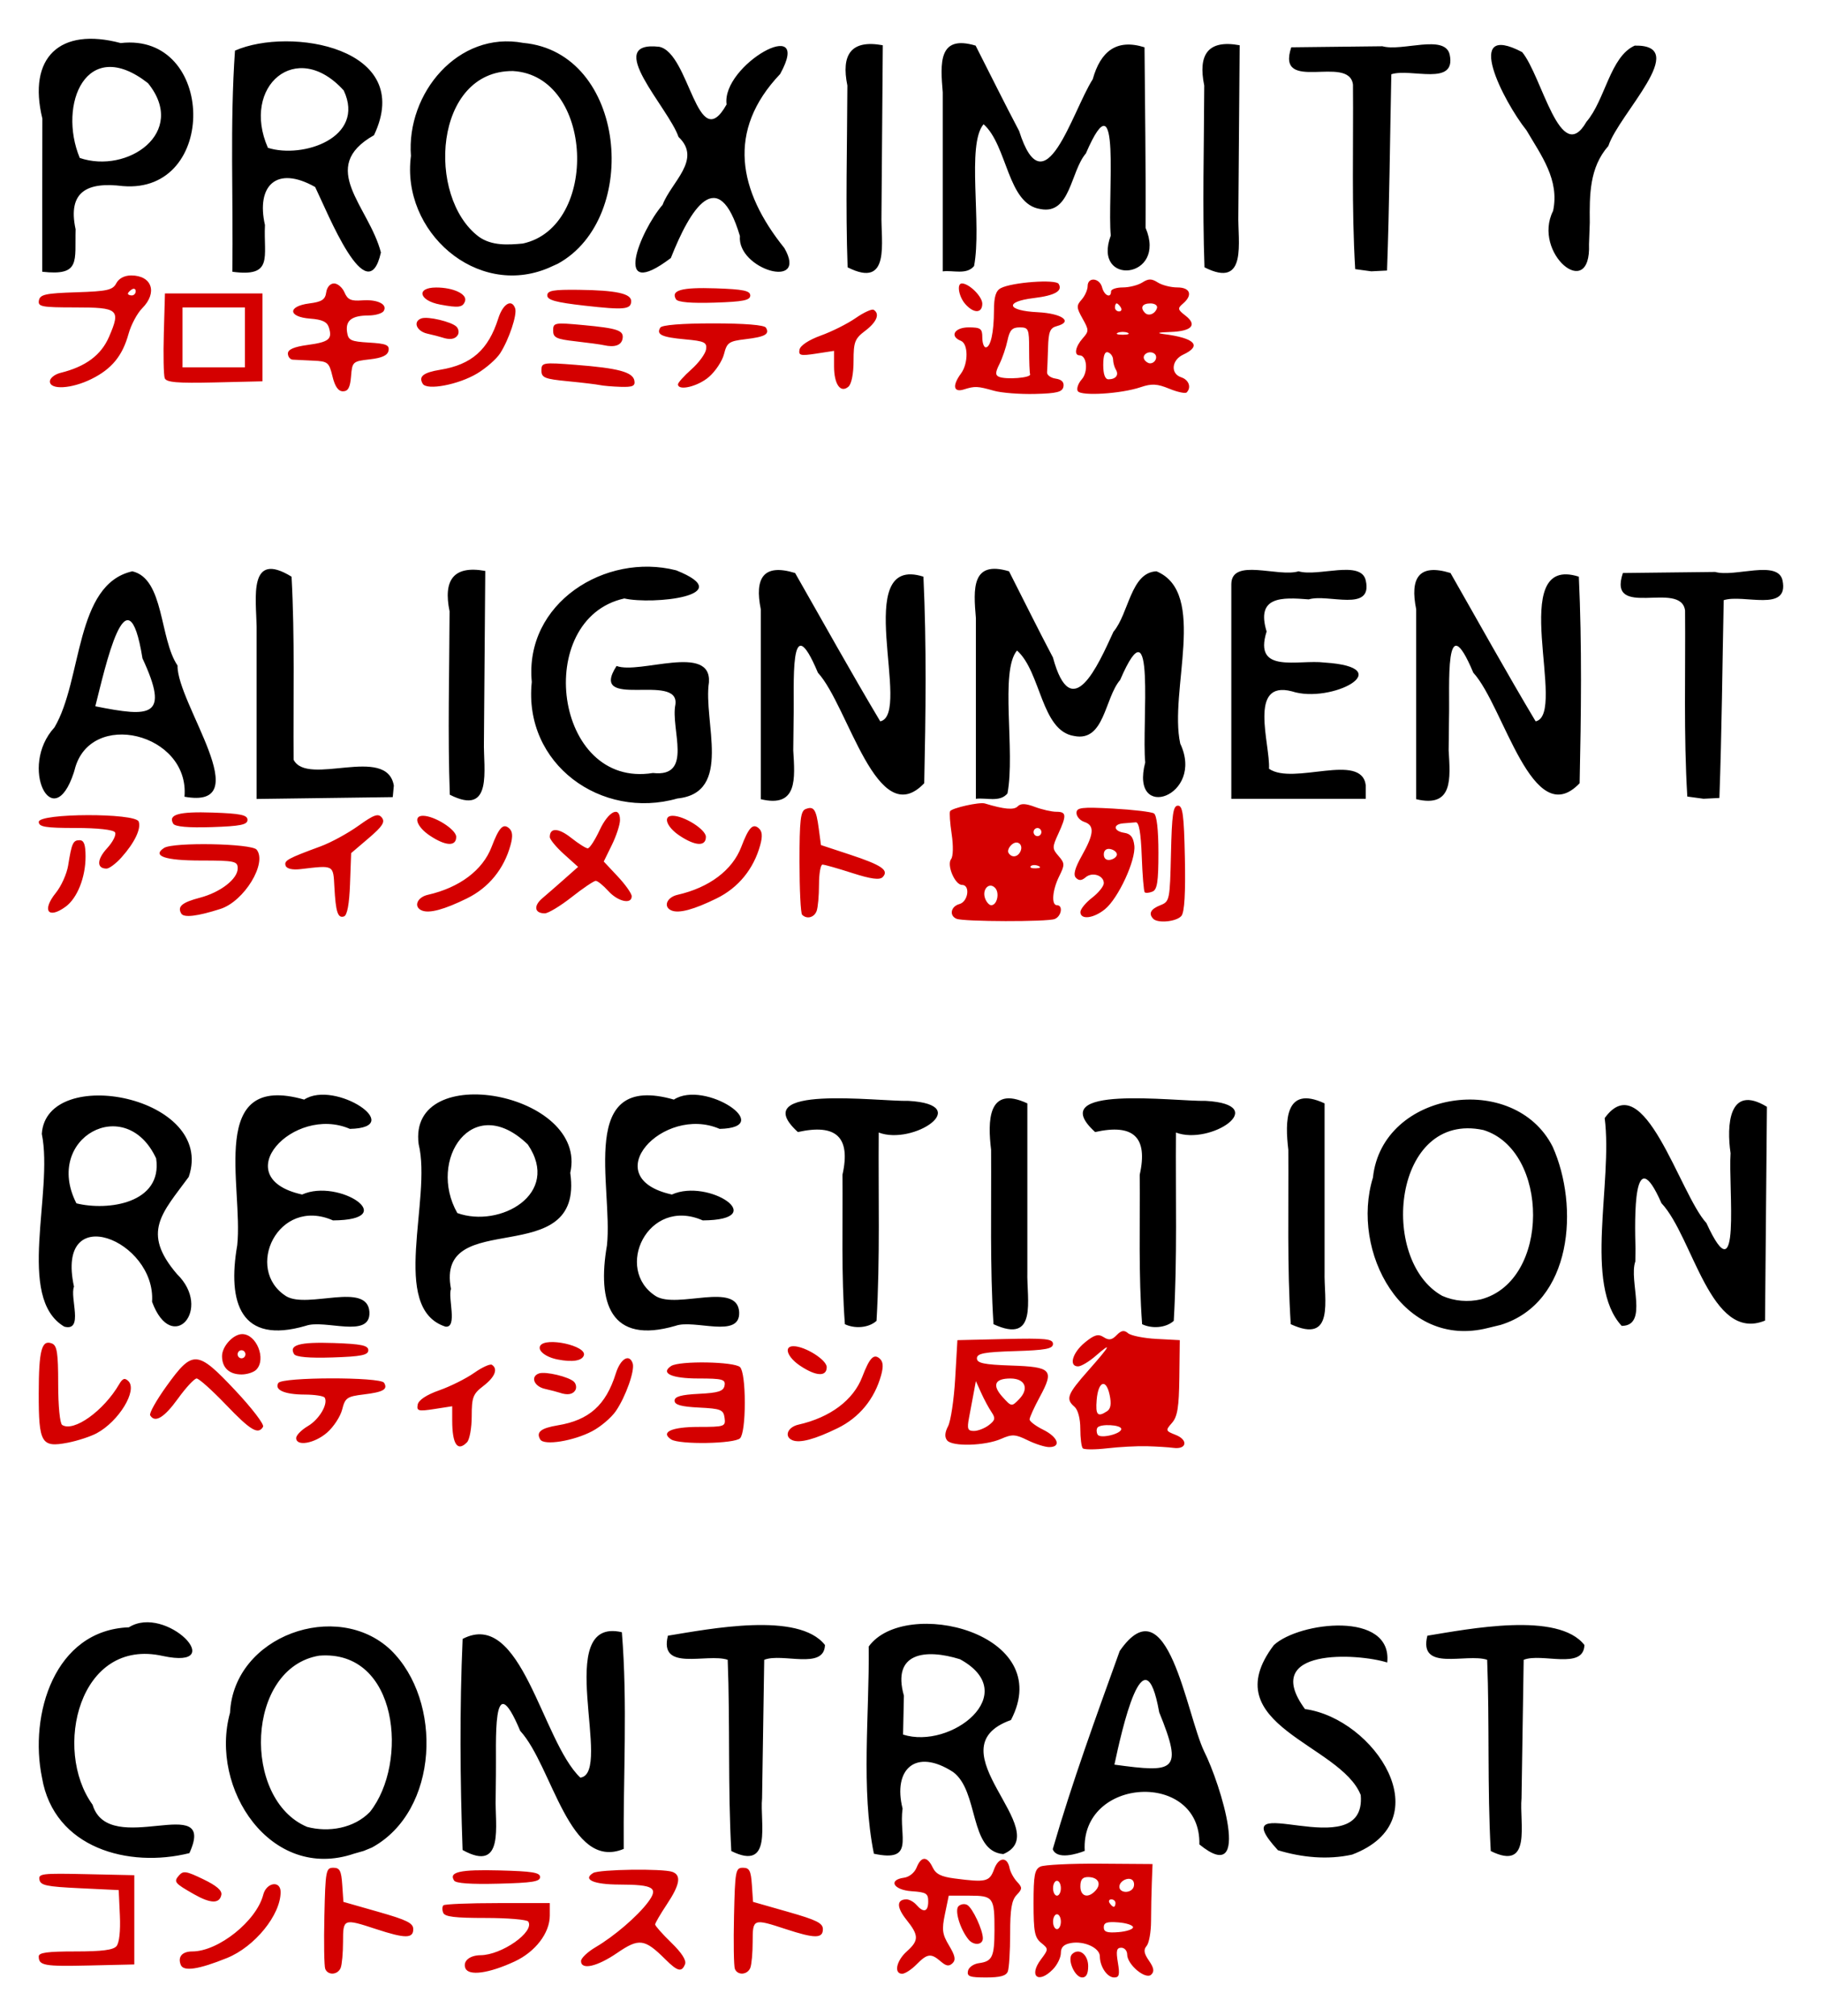
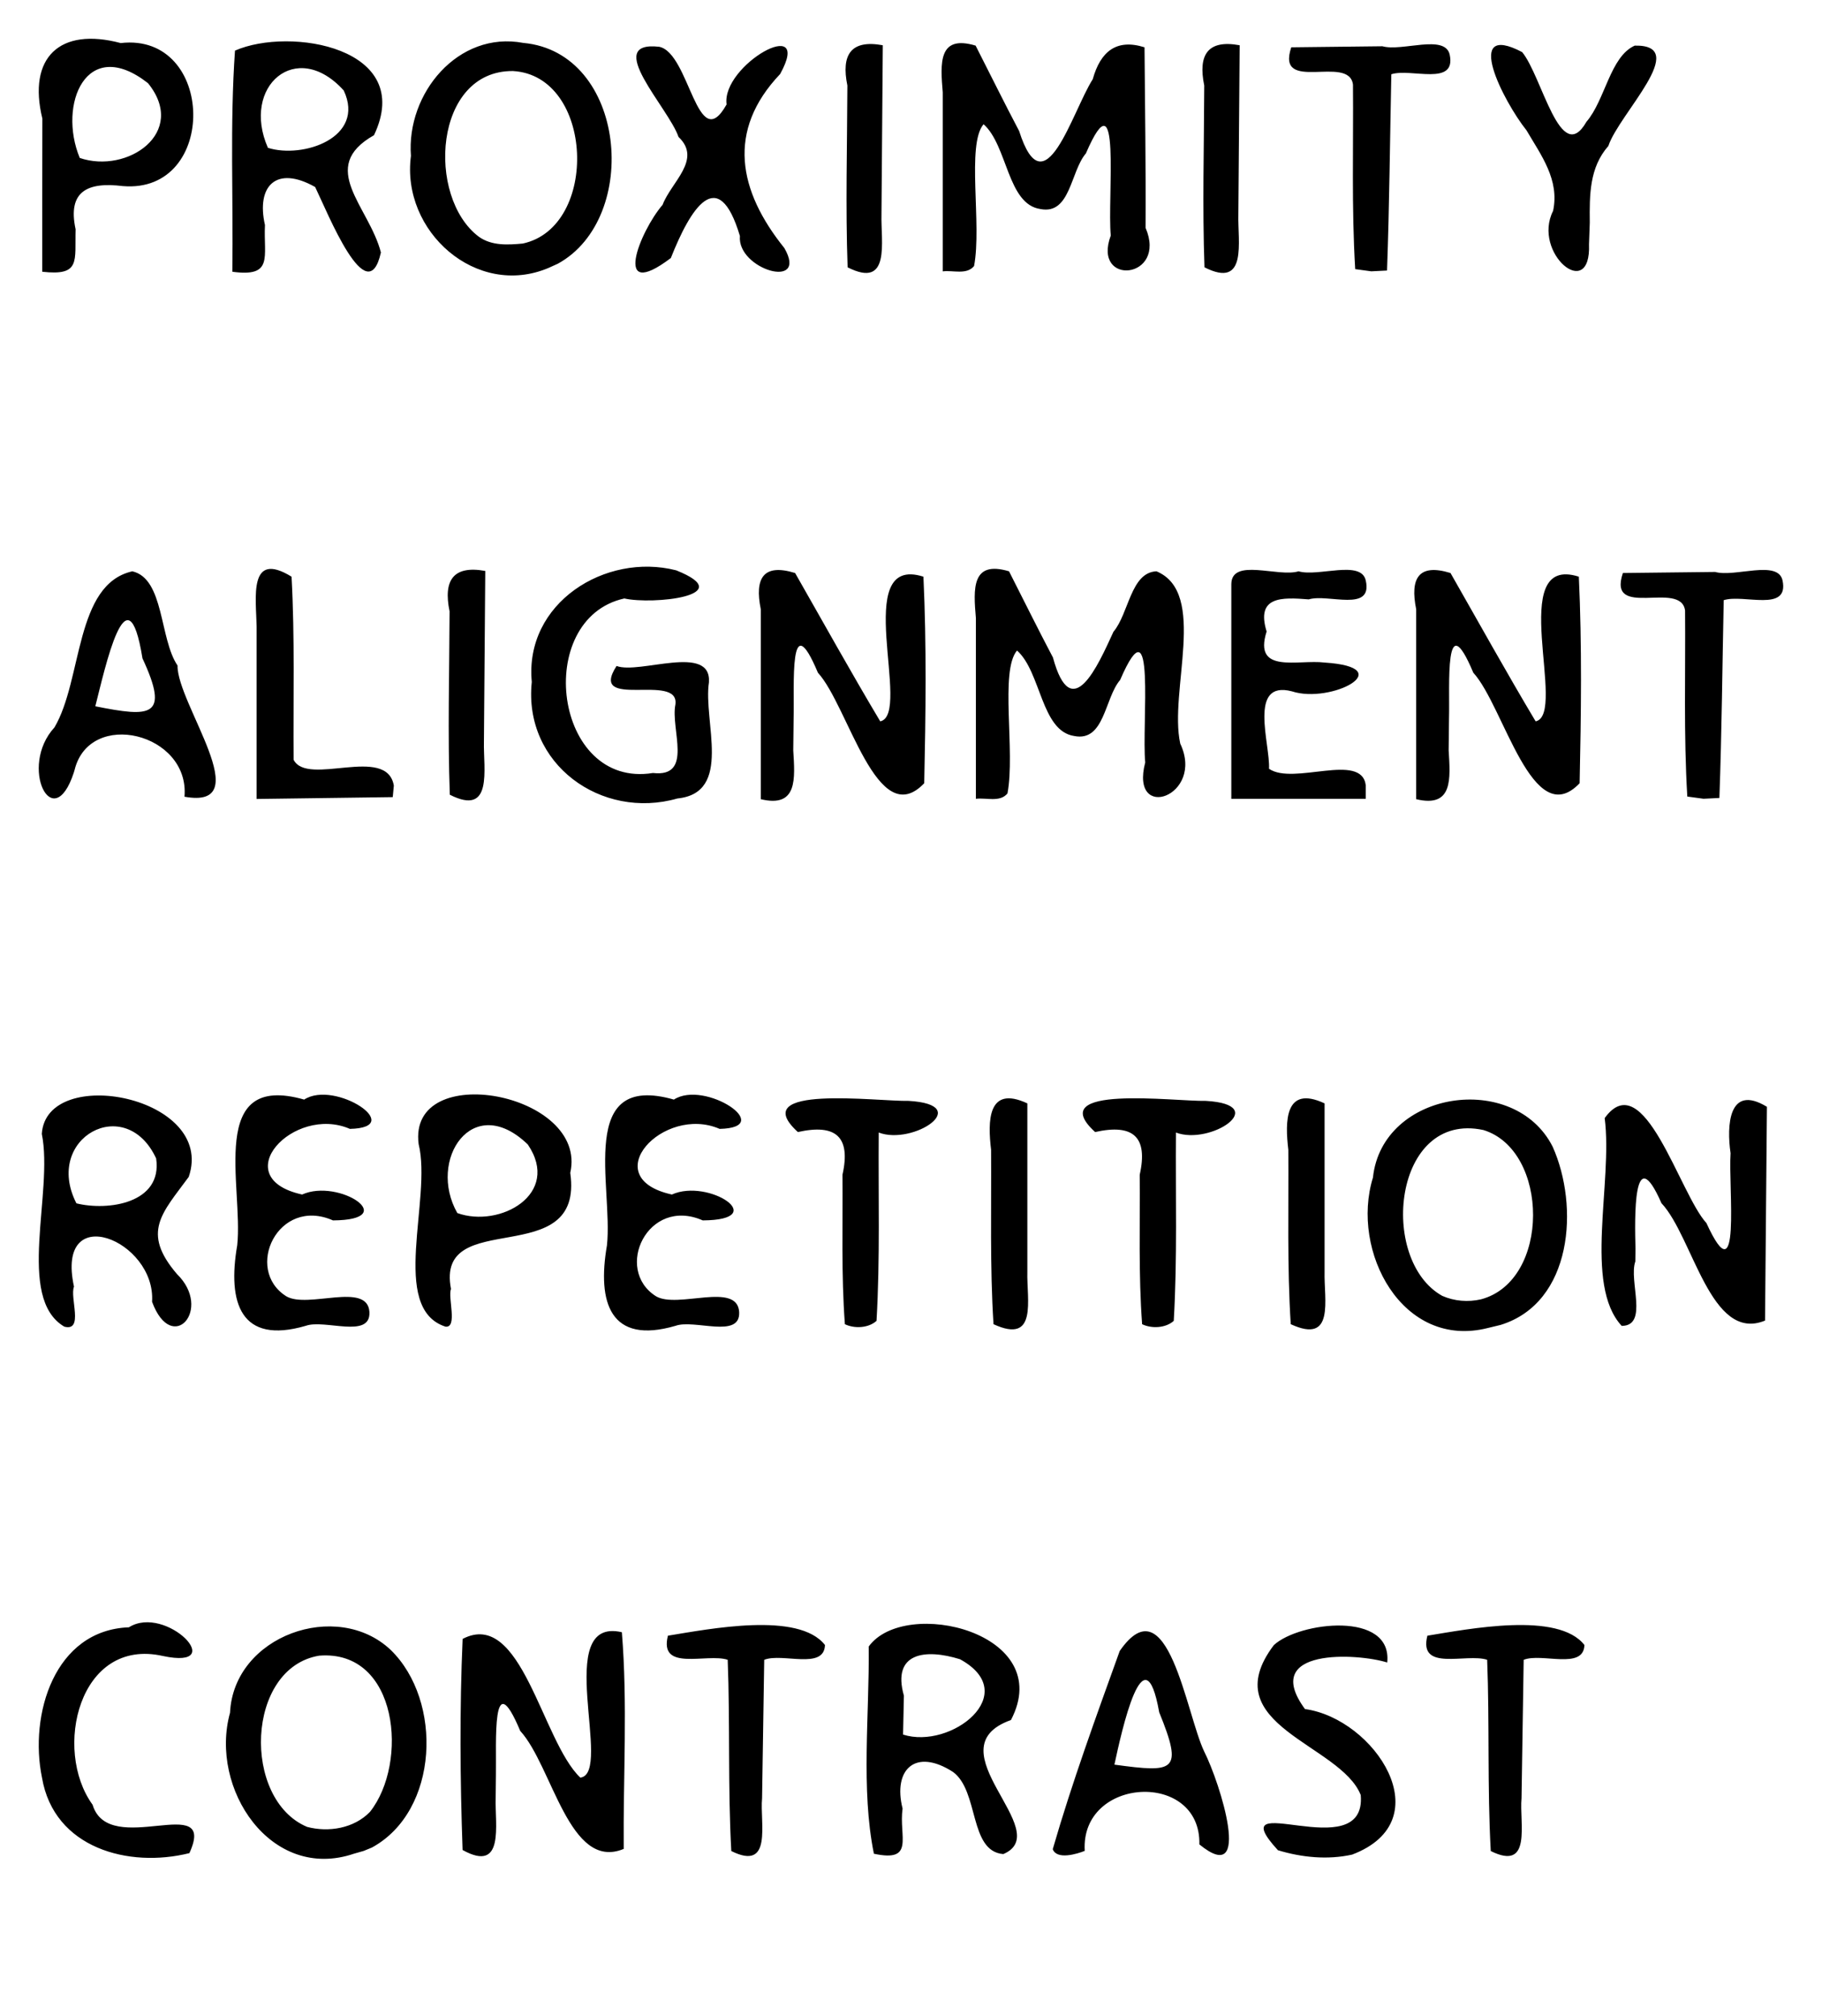
<svg xmlns="http://www.w3.org/2000/svg" viewBox="0 0 470.01 520.08">
-   <path d="M143.923 68.014c21.453-11.808 17.643-54.525-8.936-56.946-16.787-3.17-30.21 13.032-28.98 29.148-2.574 19.46 16.914 36.774 35.497 28.894l2.418-1.096zm-20.39-6.942c-13.608-10.193-11.653-42.919 8.787-42.747 20.905 1.18 22.312 40.245 2.544 44.495-3.8.358-8.018.62-11.33-1.749zM19.5 59.137c-2.136-9.892 3.192-12.245 12.17-11.136 24.7 2.083 23.963-39.712-.536-36.893-15.746-4.188-24.045 3.74-20.21 19.48-.051 13.17-.019 26.34-.028 39.509 9.962 1.112 8.374-2.684 8.604-10.96zm1.076-18.393c-5.729-13.823 1.734-31.72 17.603-19.288 10.326 12.758-5.313 23.477-17.603 19.288zM68.35 58.051c-2.29-10.086 2.918-15.48 12.949-9.81 3.25 6.667 13.475 32.452 16.964 16.885-3.088-11.94-16.467-21.948-1.786-30.249 10.739-22.598-21.69-28.048-35.858-21.82-1.326 18.96-.427 38.03-.683 57.04 10.688 1.444 8.018-3.763 8.413-12.046zm.763-19.919c-6.971-15.86 7.351-28.304 19.562-14.79 5.688 12.172-10.542 17.644-19.562 14.79zm103.94 28.427c5.035-12.724 12.204-24.457 17.818-5.683-.782 8.624 17.783 14.068 11.459 3.102-11.837-14.72-14.99-30.235-1.084-44.88 8.723-15.76-15.203-2.316-13.814 7.847-7.607 13.557-9.488-13.335-17.399-14.881-14.683-1.632 2.46 15.76 4.998 23.256 6.166 5.83-1.908 11.664-4.095 17.496-5.974 6.967-13.182 25.314 2.118 13.743zm54.45-25.937l.228-28.946c-8.222-1.514-10.776 2.423-9.138 10.39-.053 15.63-.496 31.268.06 46.889 11.205 5.673 8.54-6.64 8.735-13.638l.115-14.695zm23.772 28.004c2.053-10.762-2.009-31.31 2.448-36.582 6.202 5.475 6.125 20.659 14.664 21.878 7.751 1.543 7.736-9.687 11.734-14.35 9.233-21.382 5.48 11.403 6.417 21.182-4.906 13.223 14.676 11.31 8.976-1.99.1-15.521-.16-31.042-.269-46.561-7.283-2.291-11.364 1.112-13.356 8.232-5.372 8.475-12.429 33.991-18.99 13.354-3.846-7.285-7.485-14.68-11.224-22.02-9.677-2.901-9.106 4.55-8.481 12.057V70c2.606-.358 6.142.984 8.08-1.375zm68.287-28.004l.227-28.946c-8.221-1.514-10.776 2.423-9.138 10.39-.052 15.63-.496 31.268.06 46.889 11.205 5.673 8.54-6.64 8.736-13.638l.115-14.695zm38.242 29.162c.613-16.868.753-33.752 1.108-50.628 5.069-1.637 16.806 3.244 15.057-5.057-1.214-5.394-12.27-.732-17.36-2.164l-23.508.268c-4.064 12.044 14.89 1.73 15.917 9.613.135 15.867-.383 31.764.574 47.606l4.15.566 4.062-.204zm52.3-12.385c-.065-7.068-.133-14.137 4.795-19.748 2.722-8.29 21.484-26.182 6.799-25.883-6.36 2.847-7.607 14.033-12.454 19.651-6.716 11.746-11.429-11.736-16.588-17.982-15.438-8.073-4.861 12.691 1.12 20.177 3.822 6.515 8.567 12.78 6.864 20.79-5.485 10.837 9.85 23.73 9.266 8.59l.198-5.596zM174.75 205.965c14.375-1.463 6.598-19.882 8.132-29.974.655-10.091-17.94-1.975-23.833-4.205-7.496 11.616 16.388 1.509 15.176 9.968-1.289 6.31 4.746 18.835-5.788 17.635-25.586 4.169-31.01-39.785-7.382-45.02 7.209 1.66 29.852-.675 13.372-7.255-18.238-4.655-39.182 8.443-37.246 28.796-2.225 21.23 18.008 35.666 37.57 30.056zm-155.51-7.358c3.876-15.815 29.744-9.55 28.353 6.903 19.194 3.475-1.987-24.086-1.795-33.837-4.686-6.917-3.408-22.411-11.66-24.305-14.891 3.352-12.808 27.938-20.09 40.265-9.302 10.113-.415 28.088 4.984 11.673l.208-.699zm5.346-16.423c2.487-9.689 8.255-36.577 12.168-12.36 7.123 15.303 2.086 15.2-12.168 12.36zm77.01 20.456c-1.82-10.577-22.307.346-25.858-6.667-.115-15.739.335-31.501-.527-47.22-11.209-6.89-9.132 5.591-9.01 12.887v44.449l35.114-.474.281-2.974zm23.357-26.196l.228-29.17c-8.24-1.503-10.869 2.391-9.208 10.411-.053 15.77-.5 31.55.06 47.312 11.243 5.698 8.63-6.608 8.803-13.656l.117-14.898zm79.77 8.805c.234-8.261-1.258-29.639 6.269-11.724 7.885 8.592 15.236 41.282 27.425 28.507.382-17.752.62-35.54-.204-53.279-18.996-6.044-2.754 35.545-11.143 37.318-7.538-12.627-14.67-25.494-21.962-38.265-8.227-2.537-10.478 1.33-8.853 9.351v48.991c9.572 2.296 8.81-5.313 8.375-12.61l.094-8.288zm55.165 19.417c2.069-10.846-2.024-31.553 2.467-36.866 6.232 5.538 6.19 20.767 14.758 22.048 7.828 1.57 7.811-9.76 11.844-14.461 9.295-21.54 5.528 11.426 6.467 21.278-4.075 15.618 15.45 8.7 9.037-4.852-2.968-13.548 7.16-38.928-6.136-44.446-6.657.276-7.103 10.88-11.094 15.59-4.052 8.83-10.833 24.271-15.609 6.642-3.883-7.355-7.557-14.82-11.332-22.232-9.706-2.902-9.195 4.518-8.547 12.076v46.608c2.628-.36 6.19.992 8.144-1.386zm92.43-2.118c-1.093-8.622-18.67.107-24.957-4.245.336-6.32-5.498-22.942 5.9-19.976 10.106 3.32 28.002-6.162 8.454-7.42-6.836-.863-18.499 3.082-14.974-8.014-2.797-9.127 3.9-8.84 10.866-8.287 5.005-1.518 16.555 3.451 14.712-4.857-1.18-5.441-12.253-.888-17.34-2.382-5.278 1.606-17.265-3.566-17.342 3.293v55.391h34.681v-3.503zm21.476-17.3c.233-8.26-1.259-29.638 6.268-11.723 7.885 8.592 15.236 41.282 27.424 28.507.382-17.752.62-35.54-.204-53.28-18.996-6.043-2.754 35.546-11.143 37.319-7.538-12.627-14.67-25.494-21.962-38.265-8.227-2.537-10.478 1.33-8.853 9.351v48.991c9.572 2.296 8.81-5.313 8.375-12.61l.094-8.288zm69.746 20.584c.618-17 .759-34.014 1.117-51.021 5.11-1.645 16.92 3.26 15.173-5.09-1.188-5.437-12.285-.75-17.387-2.189l-23.797.272c-4.09 12.129 14.978 1.757 16.04 9.674.135 15.995-.387 32.02.578 47.989l4.182.57 4.093-.205zM387.11 341.755c18.606-5.753 20.281-30.655 13.423-45.962-9.889-19.568-43.971-14.541-46.362 7.951-5.855 18.981 7.576 44.427 29.675 38.801l3.264-.79zm-15.072-7.496c-16.498-9.216-12.654-47.756 10.624-42.775 17.022 5.217 17.363 38.884-.617 43.672-3.318.765-6.881.484-10.007-.896zm-352.95-2.373c-4.893-22.53 21.176-11.955 20.139 3.903 5.133 13.906 15.746 1.932 6.414-7.165-9.252-10.8-3.799-15.702 3.046-25.05 7.087-20.769-36.747-29.148-37.902-11.096 3.073 15.145-6.745 42.29 5.796 49.722 5.105 1.36 1.367-7.518 2.507-10.314zm.623-21.489c-8.607-16.86 12.722-28.53 20.57-11.579 1.7 11.57-12.427 13.597-20.57 11.58zm75.587 28.025c-.493-7.91-15.896-.76-21.452-4.054-10.965-6.914-2.14-25.78 12.052-19.574 17.821-.095 1.516-10.947-7.959-6.671-19.747-4.353-2.218-23.231 12.324-16.932 14.816-.322-3.853-12.736-11.798-7.558-25.154-7.169-15.654 22.406-17.27 37.584-2.564 14.821.854 25.69 17.681 20.77 4.878-1.768 16.759 3.43 16.422-3.525v-.039zm21.04-5.951c-4.147-21.531 34.436-4.206 30.768-29.933 4.707-20.687-41.954-29.325-39.112-7.427 3.5 14.177-7.631 42.355 6.915 47.09 3.213.392.56-7.573 1.43-9.73zm1.637-19.568c-7.79-13.687 3.92-31.465 18.176-17.694 8.701 12.826-7.258 21.639-18.176 17.694zm72.703 25.519c-.494-7.91-15.895-.76-21.452-4.055-10.965-6.913-2.141-25.78 12.052-19.574 17.82-.095 1.515-10.947-7.96-6.67-19.747-4.353-2.218-23.232 12.324-16.933 14.816-.321-3.853-12.736-11.798-7.557-25.154-7.169-15.654 22.406-17.27 37.584-2.564 14.82.854 25.69 17.681 20.77 4.878-1.769 16.76 3.43 16.422-3.525v-.039zm35.433 2.284c.942-16.167.438-32.382.567-48.572 8.879 3.386 24.741-7.186 7.72-8.167-8.086.19-42.196-4.382-28.574 8.038 9.844-2.194 13.689 1.254 11.503 11.02.107 12.847-.336 25.73.623 38.546 2.443 1.183 6.092 1.02 8.16-.864zm38.906-27.3v-28.794c-10.316-4.808-10.22 4.695-9.351 11.98.102 14.991-.33 30.013.623 44.978 11.473 5.283 8.53-6.34 8.728-13.527v-14.637zm37.77 27.3c.943-16.167.439-32.382.568-48.572 8.879 3.386 24.741-7.186 7.72-8.167-8.086.19-42.196-4.382-28.574 8.038 9.844-2.194 13.69 1.254 11.504 11.02.107 12.847-.336 25.73.623 38.546 2.443 1.183 6.092 1.02 8.16-.864zm38.907-27.3v-28.794c-10.316-4.808-10.22 4.695-9.351 11.98.102 14.991-.33 30.013.623 44.978 11.473 5.283 8.53-6.34 8.728-13.527v-14.637zm80.203 8.72c-.204-7.744-.66-28.519 6.694-11.78 8.193 8.727 12.645 36.08 26.726 30.292l.486-55.145c-9.956-6.056-10.403 5.022-9.38 11.965-.61 8.877 2.807 37.721-6.232 18.02-6.903-7.484-16.154-41.014-26.24-27.07 2.137 16.667-5.494 42.89 4.387 53.6 7.023-.032 1.753-11.632 3.516-16.614l.042-3.267zM48.86 478.005c7.402-16.22-20.748 1.565-24.977-12.485-10.291-14.134-3.532-43.293 18.197-38.353 17.242 3.644.745-13.449-8.826-7.411-19.247.724-25.764 22.568-22.42 38.784 3.09 18.233 22.4 23.372 38.026 19.465zm47.081-1.44c17.324-9.435 18.334-37.881 4.833-50.983-13.846-13.096-40.487-3.69-41.436 16.219-5.408 19.544 10.566 43.663 32.02 36.336l2.444-.695 2.14-.877zm-16.714-5.323c-16.845-7.076-15.838-41.037 3.12-44.172 20.463-1.615 23.079 27.732 13.088 40.3-4.116 4.26-10.678 5.337-16.208 3.872zm269.57 7.145c23.241-8.801 5.784-35.078-12.163-37.543-11.657-15.868 13.599-14.42 21.217-12.007 1.407-13.375-22.7-10.534-29.245-4.488-15.672 20.708 17.242 25.489 22.414 38.68 1.604 18.964-36.842-2.672-21.361 14.229 6.129 1.867 12.846 2.53 19.138 1.129zm-220.87-20.44c.171-8.266-1.175-29.22 6.269-11.473 8.325 9.079 12.64 36.278 26.7 30.445-.157-18.624 1.032-37.342-.478-55.894-18.113-4.193-2.066 36.494-10.722 37.506-9.953-9.508-15.134-43.714-30.352-35.785-.795 18.13-.652 36.325-.01 54.458 10.926 6.037 8.313-6.56 8.533-13.373l.06-5.886zm68.827-4.87l.386-24.935c4.646-1.874 15.476 2.7 15.672-3.817-6.776-8.7-29.771-4.143-40.512-2.405-2.385 9.39 10.043 4.45 15.419 6.214.633 16.098.02 33.01.93 49.335 10.756 5.337 7.334-7.275 7.938-13.636l.166-10.757zm36.079 13.44c-2.54-10.139 3.34-15.688 13.009-9.45 6.758 4.954 4.09 20.459 12.974 21.185 13.776-5.846-18.665-27.2 1.975-34.58 11.779-22.527-27.376-31.86-36.69-18.962.193 17.614-2.05 36.815 1.333 53.452 10.698 2.3 6.377-4.425 7.399-11.646zm.341-29.123c-3.141-11.103 5.482-12.2 14.472-9.4 16.233 8.87-2.335 23.39-14.689 19.432l.217-10.031zm46.651 40.032c-1.149-19.158 30.006-20.815 29.57-1.668 13.904 11.339 5.378-15.783 1.243-23.963-4.638-9.672-9.399-43.786-21.79-25.934-6.09 16.92-12.28 33.842-17.277 51.127 1.04 2.816 6.235 1.25 8.254.439zm7.653-22.245c1.83-8.507 7.676-35.255 11.556-13.504 6.277 15.405 3.976 15.613-11.556 13.504zm105.19-2.105l.386-24.934c4.647-1.874 15.476 2.7 15.672-3.816-6.776-8.7-29.771-4.144-40.512-2.406-2.384 9.39 10.043 4.45 15.419 6.214.633 16.099.02 33.01.93 49.335 10.756 5.337 7.334-7.275 7.938-13.636l.167-10.757z" />
-   <path fill="#d40000" d="M274.33 99.725c.213-1.142-.462-1.837-2.002-2.06-1.278-.186-2.278-.918-2.223-1.626.056-.708.169-3.552.252-6.32.125-4.18.51-5.127 2.27-5.599 4.295-1.15 1.354-3.274-4.967-3.586-7.967-.393-8.609-2.721-1.003-3.644 5.48-.664 7.538-1.837 6.434-3.666-.751-1.244-12.033-.413-14.911 1.098-1.298.68-1.765 2.205-1.775 5.782-.016 5.69-.865 9.495-2.117 9.495-.489 0-.889-1.159-.889-2.576 0-2.257-.436-2.576-3.522-2.576-3.654 0-4.988 2.295-2.013 3.464 1.94.762 1.958 5.839.032 8.446-2.28 3.086-1.952 4.946.723 4.107 2.877-.902 3.517-.875 7.8.335 1.937.547 6.687.917 10.555.822 5.693-.14 7.096-.501 7.355-1.896zm-16.639-2.536c-.971-.42-.942-1.141.13-3.291.756-1.514 1.69-4.26 2.078-6.102.56-2.657 1.208-3.349 3.14-3.349 2.282 0 2.437.36 2.437 5.667 0 3.117.113 6.015.251 6.44.295.907-6.222 1.422-8.036.636zm36.542 2.688c2.86-.966 4.267-.892 7.4.392 2.129.872 4.147 1.3 4.487.953 1.26-1.29.554-3.261-1.396-3.895-2.83-.92-2.528-4.44.503-5.855 4.914-2.292 3.036-4.27-5.032-5.3-2.004-.256-1.431-.438 1.702-.54 5.542-.181 7.038-1.802 3.9-4.225-2.007-1.55-2.073-1.864-.648-3.076 2.6-2.209 1.917-4.188-1.445-4.188-1.668 0-3.932-.575-5.032-1.278-1.59-1.017-2.407-1.017-3.998 0-1.1.703-3.364 1.278-5.032 1.278s-3.033.464-3.033 1.03c0 1.865-1.766 1.075-2.304-1.03-.635-2.488-3.734-2.769-3.734-.338 0 .947-.694 2.507-1.541 3.466-1.388 1.57-1.365 2.058.225 4.896 1.674 2.986 1.676 3.257.032 5.116-1.885 2.133-2.294 4.377-.796 4.377 1.895 0 2.281 4.247.563 6.191-.935 1.057-1.398 2.42-1.03 3.03.812 1.345 11.152.705 16.21-1.004zm-9.637-5.727c0-2.497.408-3.552 1.258-3.26.692.238 1.27 1.088 1.285 1.89.015.8.342 1.97.728 2.6.826 1.35-.045 2.462-1.929 2.462-.868 0-1.341-1.302-1.341-3.692zm10.61-1.388c-.744-1.233 1.15-2.455 2.49-1.607 1.125.712.387 2.566-1.023 2.566-.488 0-1.148-.432-1.467-.96zm-6.836-6.936c.692-.286 1.824-.286 2.516 0s.126.52-1.258.52-1.95-.234-1.258-.52zm6.982-5.135c-1.312-1.344-.686-2.426 1.405-2.426 1.171 0 1.92.54 1.698 1.224-.49 1.505-2.17 2.156-3.103 1.202zm-7.736-1.396c0-.566.2-1.03.443-1.03.244 0 .724.464 1.066 1.03.342.567.143 1.03-.444 1.03s-1.065-.463-1.065-1.03zM90.556 97.07c.303-3.754.44-3.878 4.832-4.379 3.193-.364 4.614-1.028 4.843-2.262.266-1.435-.63-1.803-5.023-2.06-4.765-.28-5.383-.582-5.686-2.774-.407-2.95 1.24-4.2 5.564-4.222 1.766-.008 3.522-.531 3.903-1.162 1.042-1.726-1.646-3.036-5.605-2.732-2.828.218-3.718-.186-4.516-2.047-.546-1.275-1.76-2.318-2.697-2.318-1.001 0-1.837.956-2.026 2.318-.257 1.855-1.126 2.422-4.347 2.834-5.666.725-5.524 3.495.201 3.92 3.133.233 4.387.831 4.846 2.31.928 2.994.015 3.736-5.528 4.488-3.464.471-5.054 1.162-5.054 2.197 0 .83.566 1.548 1.258 1.594.692.046 3.07.162 5.283.257 3.768.163 4.085.421 4.958 4.038.638 2.644 1.493 3.864 2.707 3.864 1.324 0 1.854-.98 2.087-3.864zm129.63-3.959c0-4.927.319-5.752 3.019-7.795 2.973-2.251 3.824-4.358 2.18-5.398-.46-.292-2.552.662-4.646 2.12s-6.133 3.485-8.974 4.507c-3.084 1.11-5.307 2.568-5.516 3.62-.305 1.535.242 1.67 4.277 1.05l4.628-.71v3.978c0 4.64 1.659 7.004 3.7 5.27.8-.68 1.332-3.327 1.332-6.642zm-196.57 4.642c5.211-2.583 7.972-5.95 9.545-11.64.645-2.333 2.23-5.302 3.522-6.6 4.018-4.036 2.529-8.46-2.848-8.46-1.735 0-3.18.762-3.84 2.023-.913 1.748-2.316 2.062-10.338 2.318-7.905.252-9.333.564-9.62 2.1-.301 1.615.667 1.803 9.33 1.803 11.226 0 11.818.512 8.76 7.587-2.038 4.72-6.05 7.702-12.493 9.287-1.522.375-2.767 1.368-2.767 2.207 0 2.257 5.59 1.932 10.749-.624zm9.379-22.002c0-.25.453-.74 1.006-1.091.554-.35 1.006-.146 1.006.454s-.452 1.092-1.006 1.092c-.553 0-1.006-.205-1.006-.455zm90.099 20.585c2.318-1.391 4.99-3.74 5.937-5.22 2.276-3.556 4.412-9.946 3.865-11.561-.868-2.56-3.158-1.206-4.356 2.576-2.566 8.1-6.882 11.922-14.951 13.243-4.4.72-5.676 1.738-4.539 3.622 1.073 1.778 9.218.235 14.043-2.66zm40.553 1.84c-.416-2.208-4.175-3.216-15.17-4.068-8.441-.653-8.806-.593-8.806 1.445 0 1.873.809 2.205 6.793 2.786 3.736.362 7.472.81 8.303.993.83.183 3.24.387 5.357.453 3.094.096 3.784-.219 3.522-1.61zm19.215-.933c1.699-1.464 3.46-4.13 3.912-5.925.744-2.953 1.267-3.316 5.5-3.82 5.1-.61 6.323-1.296 5.306-2.98-.414-.687-5.531-1.1-13.628-1.1-8.096 0-13.213.413-13.628 1.1-1.078 1.785.366 2.464 6.41 3.016 5.002.457 5.67.776 5.408 2.582-.165 1.133-1.864 3.452-3.774 5.152s-3.474 3.439-3.474 3.864c0 1.784 5.109.573 7.967-1.889zM67.712 87.024V75.69h-25.16l-.29 10.23c-.16 5.627-.056 10.857.231 11.624.408 1.088 3.224 1.33 12.87 1.104l12.348-.29zm-20.631 0v-7.728h16.102v15.456H47.08zm113.51.375c.407-2.167-1.178-2.714-10.318-3.562-7.215-.67-7.584-.6-7.584 1.425 0 1.83.815 2.221 5.787 2.782 3.183.359 6.466.807 7.296.996 2.768.628 4.503.038 4.819-1.64zm-42.503-.98c.372-.616.227-1.58-.321-2.14-1.247-1.277-7.357-2.73-9.043-2.152-2.277.782-1.311 3.3 1.51 3.937 1.522.344 3.22.78 3.774.969 2.023.69 3.419.48 4.08-.614zm44.73-8.759c0-1.941-3.924-2.784-13.515-2.901-6.592-.08-8.122.192-8.122 1.446 0 1.19 2.204 1.795 9.56 2.63 10.331 1.171 12.077 1.001 12.077-1.175zm90.575.664c0-1.837-3.403-5.21-5.256-5.21-1.392 0-.83 3.39.883 5.328 2.178 2.465 4.373 2.405 4.373-.118zm-133.45-.59c.688-1.835-2.924-3.573-7.427-3.573-5.244 0-4.47 3.366 1.012 4.398 4.738.891 5.824.752 6.415-.825zm73.593-1.512c0-1.236-1.798-1.606-8.966-1.846-8.764-.293-11.595.491-10.187 2.824.457.757 3.892 1.055 9.926.862 7.403-.236 9.227-.6 9.227-1.84zM272.08 237.055c1.739-.695 2.21-3.556.586-3.556-1.511 0-1.212-3.883.576-7.484 1.46-2.94 1.446-3.345-.176-5.212-1.655-1.904-1.66-2.241-.073-5.705 2.206-4.82 2.128-5.706-.508-5.706-1.206 0-3.696-.566-5.534-1.258-2.389-.9-3.651-.936-4.426-.129-.949.988-3.486.762-8.478-.756-1.371-.417-8.484 1.171-8.958 2-.21.367-.027 3.026.407 5.908.451 3.002.391 5.75-.14 6.433-1.193 1.532.975 6.668 2.815 6.668 2.176 0 1.595 4.322-.665 4.937-2.237.61-2.708 2.981-.755 3.802 1.816.763 23.44.813 25.329.058zm-17.958-5.304c-.857-2.325 1.035-4.328 2.575-2.725 1.232 1.283.518 4.473-1 4.473-.513 0-1.22-.787-1.575-1.748zm11.771-8.318c.334-.349 1.202-.386 1.929-.083.803.334.564.583-.608.633-1.061.045-1.655-.202-1.321-.55zm-5.737-3.44c-.304-.512.082-1.478.857-2.148 1.569-1.356 3.175.202 2.091 2.028-.77 1.298-2.214 1.356-2.948.12zm6.47-5.36c0-.577.454-1.048 1.007-1.048.554 0 1.007.471 1.007 1.048 0 .576-.453 1.048-1.007 1.048-.553 0-1.006-.472-1.006-1.048zm38.15 21.602c.78-.977 1.068-5.892.879-14.936-.234-11.152-.543-13.48-1.792-13.48-1.24 0-1.56 2.204-1.794 12.355-.277 12.05-.345 12.378-2.767 13.337-2.475.98-3.087 2.154-1.813 3.48 1.198 1.248 6.096.739 7.288-.757zm-247.9-1.787c6.102-1.96 12.109-11.795 9.332-15.28-1.282-1.608-21.55-1.985-23.887-.444-3.157 2.082.247 3.245 9.497 3.245 8.712 0 9.502.168 9.502 2.02 0 2.735-4.434 6.178-9.75 7.572-4.629 1.214-5.882 2.282-4.807 4.095.664 1.119 4.175.7 10.113-1.209zm33.418-6.445l.292-7.947 4.528-3.864c3.561-3.039 4.286-4.168 3.394-5.287-.93-1.167-2.018-.789-6.06 2.107-2.71 1.94-7.086 4.324-9.725 5.296-8.531 3.141-9.492 3.67-9.045 4.987.272.8 1.746 1.14 3.853.892 8.662-1.023 8.418-1.151 8.726 4.595.35 6.52.885 8.154 2.487 7.602.822-.283 1.359-3.185 1.55-8.38zm120.37 6.982c.336-.912.61-3.978.61-6.813s.406-5.154.901-5.154 3.947.98 7.67 2.177c4.84 1.557 7.08 1.856 7.856 1.049 1.695-1.766-.243-3.093-8.49-5.812l-7.433-2.451-.569-4.275c-.658-4.955-1.273-5.855-3.413-5-1.284.513-1.553 2.866-1.553 13.58 0 7.128.302 13.274.67 13.658 1.19 1.239 3.123.745 3.75-.96zm74.382-.463c3.452-2.828 7.982-12.638 7.57-16.392-.238-2.156-.95-3.066-2.592-3.309-2.805-.415-2.992-2.228-.251-2.442 1.107-.087 2.555-.205 3.219-.262.826-.072 1.31 2.68 1.536 8.744.18 4.867.524 9.052.763 9.3.238.249 1.132.172 1.986-.169 1.24-.495 1.553-2.515 1.553-10.025 0-5.918-.426-9.678-1.15-10.144-.631-.407-5.387-.97-10.566-1.253-8.094-.44-9.418-.281-9.418 1.132 0 .904.906 1.943 2.013 2.31 2.689.888 2.536 3.077-.605 8.658-1.84 3.271-2.3 4.98-1.552 5.76.749.78 1.488.744 2.49-.122 1.7-1.47 4.699-.509 4.699 1.506 0 .785-1.359 2.474-3.02 3.753-1.66 1.279-3.019 2.943-3.019 3.7 0 2.058 3.41 1.657 6.344-.747zm-.305-14.124c0-1.052.66-1.594 1.69-1.387.928.186 1.689.81 1.689 1.387s-.76 1.2-1.69 1.387c-1.03.206-1.69-.336-1.69-1.387zM16.92 233.886c3.01-2.197 5.15-7.566 5.15-12.931 0-3.097-.413-4.226-1.542-4.226-1.692 0-2.028.743-2.95 6.52-.341 2.144-1.768 5.318-3.169 7.053-3.665 4.535-2.018 6.886 2.51 3.583zm103.57-2.162c5.573-2.742 9.512-7.562 11.207-13.716.645-2.344.535-3.58-.392-4.381-1.515-1.31-2.593-.155-4.476 4.799-2.288 6.022-8.274 10.528-16.455 12.388-2.832.644-3.767 3.16-1.51 4.061 1.932.772 5.764-.266 11.626-3.15zm26.986-.322c2.932-2.305 5.725-4.192 6.205-4.192.481 0 1.938 1.18 3.238 2.62 2.468 2.736 6.039 3.537 6.039 1.355 0-.697-1.623-2.997-3.606-5.112l-3.606-3.846 2.096-4.28c1.153-2.353 2.096-5.241 2.096-6.417 0-3.765-2.966-2.307-5.245 2.579-1.21 2.594-2.593 4.716-3.073 4.716s-2.409-1.22-4.285-2.71c-3.254-2.585-5.511-2.676-5.511-.221 0 .625 1.644 2.617 3.653 4.426l3.653 3.289-3.51 3.11c-1.93 1.711-4.499 3.95-5.708 4.973-2.342 1.983-2.037 3.903.622 3.903.885 0 4.01-1.887 6.942-4.193zm37.422.322c5.573-2.742 9.512-7.562 11.207-13.716.645-2.344.535-3.58-.392-4.381-1.515-1.31-2.593-.155-4.476 4.799-2.288 6.022-8.274 10.528-16.455 12.388-2.832.644-3.767 3.16-1.51 4.061 1.932.772 5.764-.266 11.626-3.15zm-153.57-10.55c3.387-3.782 5.127-7.403 4.445-9.253-.834-2.263-25.772-2.184-25.772.083 0 1.286 1.727 1.572 9.502 1.572 5.724 0 9.768.45 10.174 1.133.37.623-.559 2.472-2.064 4.107-2.652 2.884-2.71 5.24-.129 5.24.695 0 2.424-1.296 3.844-2.881zm86.357-5.308c0-1.894-5.597-5.435-8.589-5.435-2.59 0-1.585 2.865 1.795 5.12 4.076 2.718 6.794 2.844 6.794.315zm64.409 0c0-1.894-5.597-5.435-8.589-5.435-2.59 0-1.585 2.865 1.795 5.12 4.076 2.718 6.794 2.844 6.794.315zm-118.25-4.387c0-1.257-1.798-1.633-8.966-1.877-8.764-.299-11.595.5-10.187 2.872.457.77 3.891 1.074 9.926.878 7.402-.241 9.227-.611 9.227-1.873zM295.79 373.045c2.49.064 5.615.258 6.943.432 3.414.447 3.829-2.06.554-3.347-2.636-1.037-2.669-1.145-.953-3.106 1.409-1.61 1.802-4.035 1.894-11.684l.116-9.652-6.003-.319c-3.302-.175-6.608-.838-7.347-1.472-1.005-.863-1.745-.738-2.94.499-1.226 1.267-2.008 1.387-3.358.514-1.397-.902-2.397-.617-4.839 1.382-3.214 2.631-4.22 6.162-1.756 6.162.788 0 2.826-1.213 4.529-2.695 4.406-3.835 3.845-2.728-1.92 3.79-5.406 6.112-5.864 7.318-3.538 9.314.904.777 1.51 3.053 1.51 5.68 0 2.41.286 4.68.636 5.042.35.362 3.181.363 6.29.002 3.11-.362 7.691-.605 10.182-.541zm-12.634-2.986c-.312-.523-.347-1.318-.078-1.768.65-1.088 6.17-.807 6.17.314 0 1.278-5.424 2.572-6.092 1.454zm-.258-8.937c.397-4.852 2.427-5.645 3.348-1.307.488 2.303.287 3.58-.663 4.203-2.44 1.6-3.002.993-2.685-2.896zm-257.96 8.579c5.718-3.059 10.59-11.067 8.18-13.448-.92-.909-1.487-.72-2.364.786-4.02 6.906-11.742 12.426-14.72 10.522-.58-.371-1.026-4.94-1.026-10.516 0-8.08-.29-9.976-1.61-10.5-2.655-1.054-3.39 1.72-3.406 12.862-.019 12.869.673 14.048 7.47 12.735 2.51-.485 5.874-1.583 7.477-2.44zm95.54 2.323c.663-.687 1.207-3.718 1.207-6.735 0-4.889.329-5.738 3.02-7.795 2.973-2.274 3.824-4.402 2.18-5.453-.461-.295-2.532.655-4.602 2.11-2.07 1.455-6.109 3.469-8.974 4.476-3.294 1.157-5.34 2.514-5.56 3.688-.31 1.644.178 1.774 4.277 1.139l4.627-.718v3.622c0 6.2 1.36 8.214 3.824 5.666zm137.78-.878c2.824-1.243 3.681-1.198 6.826.353 1.979.976 4.487 1.774 5.576 1.774 3.175 0 2.282-2.587-1.544-4.475-1.937-.955-3.522-2.154-3.522-2.664 0-.51 1.176-3.104 2.614-5.766 3.798-7.027 3.12-7.777-7.348-8.133-7.068-.241-8.853-.616-8.853-1.863 0-1.261 1.89-1.619 9.813-1.86 7.906-.24 9.812-.6 9.812-1.853 0-1.312-1.935-1.51-12.328-1.264l-12.328.293-.572 9.889c-.315 5.439-1.14 10.973-1.831 12.298-.855 1.635-.934 2.813-.247 3.67 1.327 1.654 9.816 1.411 13.932-.399zm-8.288-5.42c.351-1.86.893-4.752 1.205-6.426l.566-3.043 1.372 3.043c.755 1.674 1.947 3.89 2.65 4.926 1.077 1.588.97 2.117-.677 3.383-1.075.825-2.809 1.5-3.854 1.5-1.604 0-1.8-.528-1.262-3.383zm8.672-5.362c-2.78-3.06-2.054-4.787 2.01-4.787 3.789 0 4.892 2.596 2.261 5.317-1.934 2-1.977 1.995-4.27-.53zm-174.28 9.18c1.7-1.48 3.46-4.173 3.912-5.986.745-2.984 1.268-3.35 5.5-3.86 5.101-.615 6.324-1.308 5.307-3.011-.925-1.547-26.357-1.503-27.283.047-1.071 1.792 1.616 2.973 6.803 2.99 2.596.009 4.92.368 5.165.797.931 1.636-1.417 5.612-4.325 7.324-1.668.982-3.035 2.37-3.039 3.086-.01 2.246 4.737 1.418 7.96-1.388zm68.437-.392c2.166-1.143 4.891-3.463 6.057-5.155 2.55-3.706 4.961-10.523 4.357-12.323-.867-2.586-3.158-1.218-4.355 2.602-2.566 8.183-6.882 12.044-14.951 13.38-4.4.727-5.676 1.756-4.54 3.658.972 1.626 8.572.403 13.432-2.161zm38.123 1.83c.728-.752 1.208-4.394 1.208-9.16s-.48-8.407-1.208-9.16c-1.405-1.453-15.666-1.7-17.79-.308-2.851 1.867.116 3.223 7.054 3.223 6.18 0 7.018.227 6.724 1.821-.27 1.462-1.578 1.883-6.615 2.132-4.58.226-6.28.706-6.28 1.772s1.702 1.546 6.29 1.772c5.65.278 6.322.548 6.611 2.652.308 2.238.007 2.342-6.733 2.342-6.935 0-9.902 1.356-7.052 3.223 2.125 1.392 16.386 1.145 17.791-.308zm25.161-2.594c5.574-2.724 9.513-7.511 11.207-13.623.646-2.328.535-3.557-.391-4.352-1.516-1.301-2.593-.154-4.476 4.766-2.289 5.981-8.274 10.456-16.455 12.303-2.832.64-3.767 3.138-1.51 4.034 1.932.767 5.763-.265 11.626-3.129zm-148.22-.354c.354-.592-2.888-4.829-7.204-9.416-9.793-10.408-10.931-10.48-17.691-1.09-2.628 3.649-4.533 7.045-4.233 7.546 1.228 2.056 3.612.628 7.163-4.293 2.066-2.862 4.24-5.204 4.829-5.204.59 0 3.99 3.044 7.555 6.766 6.387 6.665 8.315 7.81 9.582 5.69zm80.544-9.425c.372-.623.228-1.596-.32-2.163-1.247-1.29-7.357-2.758-9.043-2.173-2.277.79-1.312 3.334 1.51 3.977 1.522.348 3.22.788 3.773.979 2.023.698 3.42.486 4.08-.62zm-82.276-5.322c2.614-2.704.041-9.16-3.65-9.16-2.307 0-5.206 3.161-5.206 5.678 0 2.99 1.852 4.73 5.032 4.73 1.439 0 3.16-.561 3.824-1.248zm-4.83-3.956c0-.572.453-1.04 1.006-1.04.554 0 1.006.468 1.006 1.04 0 .573-.452 1.041-1.006 1.041-.553 0-1.006-.468-1.006-1.04zm151.96 3.316c0-1.88-5.597-5.398-8.589-5.398-2.59 0-1.585 2.846 1.796 5.085 4.075 2.7 6.793 2.825 6.793.313zm-62.644-3.05c.781-2.455-9.867-4.789-11.254-2.466-.744 1.244 1.381 2.93 4.458 3.538 3.835.757 6.34.362 6.796-1.071zM95.01 348.29c0-1.248-1.798-1.622-8.966-1.865-8.764-.296-11.595.497-10.187 2.853.457.765 3.891 1.067 9.926.872 7.403-.24 9.227-.607 9.227-1.86zM259.97 508.565c.336-.835.61-5.225.61-9.757 0-6.32.389-8.648 1.666-9.994 1.508-1.588 1.518-1.913.104-3.433-.859-.923-1.721-2.506-1.917-3.517-.59-3.052-2.83-2.876-3.997.313-1.177 3.218-2.085 3.429-10.202 2.368-3.491-.456-4.82-1.132-5.654-2.877-1.396-2.922-2.948-2.905-4.123.043-.538 1.346-1.903 2.457-3.246 2.638-4.196.567-2.738 3.162 1.958 3.486 3.78.26 4.277.567 4.277 2.638 0 2.662-1.18 3.016-3.019.904-.689-.791-1.85-1.439-2.58-1.439-2.583 0-2.592 2.043-.022 5.254 3.241 4.05 3.255 5.339.086 8.176-2.692 2.41-3.379 5.756-1.182 5.756.734 0 2.398-1.08 3.698-2.399 2.785-2.825 3.735-2.946 6.235-.79 1.427 1.232 2.14 1.344 3.045.482.905-.862.7-1.93-.871-4.551-1.771-2.954-1.919-4.076-1.072-8.156l.98-4.731h5.295c6.215 0 6.523.424 6.5 8.952-.017 6.84-.565 7.997-4 8.458-1.4.188-2.653 1.077-2.84 2.015-.284 1.417.445 1.679 4.662 1.679 3.629 0 5.165-.416 5.609-1.518zm11.642-.582c1.129-1.155 2.052-3.047 2.052-4.205 0-1.499.744-2.241 2.584-2.576 3.405-.62 7.462 1.24 7.472 3.428.012 2.66 1.904 5.452 3.694 5.452 1.307 0 1.484-.71.96-3.837-.513-3.055-.334-3.837.877-3.837.837 0 1.522.788 1.522 1.752 0 2.595 4.751 6.573 6.2 5.192.853-.813.705-1.727-.583-3.601-1.303-1.895-1.45-2.83-.598-3.808.62-.713 1.133-3.598 1.139-6.411.006-2.813.094-7.273.197-9.91l.186-4.797-13.586-.096c-7.472-.052-14.379.286-15.347.753-1.48.714-1.761 2.222-1.761 9.458 0 7.34.288 8.844 1.956 10.206 1.936 1.58 1.936 1.624-.063 4.3-3.216 4.305-.666 6.39 3.1 2.537zm13.122-10.851c0-1.21.837-1.489 3.774-1.257 2.076.164 3.774.73 3.774 1.257 0 .528-1.698 1.093-3.774 1.257-2.937.232-3.774-.046-3.774-1.257zm-13.083-1.439c0-1.055.453-1.918 1.006-1.918.554 0 1.007.863 1.007 1.918s-.453 1.919-1.007 1.919c-.553 0-1.006-.864-1.006-1.919zm14.593-4.796c-.342-.528-.142-.96.444-.96s1.066.432 1.066.96c0 .527-.2.959-.444.959s-.724-.432-1.066-.96zm-14.593-3.837c0-1.055.453-1.919 1.006-1.919.554 0 1.007.864 1.007 1.919s-.453 1.918-1.007 1.918c-.553 0-1.006-.863-1.006-1.918zm7.045-.48c0-1.734.54-2.398 1.953-2.398 2.569 0 3.558 1.651 2.036 3.4-1.91 2.194-3.99 1.672-3.99-1.002zm10.064.103c0-1.627 2.721-2.777 3.55-1.5.326.505.314 1.35-.028 1.877-.93 1.434-3.522 1.156-3.522-.377zm-8.051 20.49c0-3.035-2.357-4.822-4.131-3.13-1.372 1.307.662 6.039 2.596 6.039 1.038 0 1.535-.942 1.535-2.908zm-192.83.432c.336-.834.61-3.856.61-6.715 0-6.008.107-6.05 8.555-3.279 7.475 2.452 9.56 2.455 9.56.016 0-1.565-1.6-2.36-9.009-4.474l-9.009-2.57-.3-4.4c-.25-3.664-.636-4.4-2.312-4.4-1.895 0-2.03.73-2.296 12.42-.156 6.832-.057 12.983.22 13.67.699 1.736 3.243 1.565 3.98-.268zm44.89-1.655c5.338-2.48 9.058-7.343 9.058-11.838v-3.215H128.41c-7.38 0-13.689.258-14.02.573-.33.316-.357 1.179-.06 1.919.417 1.034 2.948 1.345 10.941 1.345 5.72 0 10.672.42 11.004.932 1.704 2.628-6.825 8.629-12.33 8.675-2.826.024-4.61 1.561-3.89 3.351.832 2.067 6.06 1.35 12.714-1.741zm60.78 1.655c.336-.834.61-3.856.61-6.715 0-6.008.107-6.05 8.555-3.279 7.475 2.452 9.56 2.455 9.56.016 0-1.565-1.6-2.36-9.009-4.474l-9.009-2.57-.3-4.4c-.25-3.664-.636-4.4-2.312-4.4-1.895 0-2.03.73-2.296 12.42-.156 6.832-.057 12.983.22 13.67.699 1.736 3.243 1.565 3.98-.268zm-134.99-2.545c7.144-2.888 13.83-11.112 13.83-17.011 0-3.072-3.664-2.51-4.484.689-1.733 6.765-11.569 14.629-18.299 14.629-2.626 0-3.812 1.39-2.97 3.48.707 1.756 4.597 1.173 11.921-1.787zm118.16 1.593c.393-.977-.86-2.936-3.554-5.552-2.29-2.223-4.162-4.334-4.162-4.692 0-.357 1.358-2.692 3.02-5.187 3.374-5.073 3.79-7.512 1.426-8.377-2.438-.892-18.856-.663-20.426.285-2.794 1.687.1 2.97 6.73 2.985 8.883.018 10.195.821 7.421 4.535-2.714 3.634-8.71 8.783-13.519 11.613-2.075 1.22-3.773 2.832-3.773 3.58 0 2.392 4.135 1.466 9.325-2.089 5.655-3.872 7.072-3.682 12.448 1.667 3.139 3.122 4.2 3.38 5.064 1.232zm-142.07-11.44v-11.51l-12.408-.27c-11.441-.25-12.381-.138-12.066 1.438.292 1.463 1.786 1.778 10.395 2.189l10.053.48.3 6.56c.182 4.012-.159 7.087-.879 7.914-.86.988-3.722 1.353-10.615 1.353-7.193 0-9.437.304-9.437 1.28 0 2.37 1.366 2.616 13.029 2.346l11.627-.269zm218.89 4.765c0-2.155-2.624-7.776-4.01-8.593-.66-.388-1.677-.249-2.262.309-1.068 1.019.362 5.84 2.538 8.555 1.34 1.673 3.734 1.5 3.734-.27zm-196.44-11.204c.226-1.122-1.209-2.362-4.673-4.035-4.377-2.114-5.154-2.237-6.246-.983-1.443 1.658-1.186 1.982 3.848 4.849 4.292 2.444 6.6 2.5 7.07.17zm82.219-4.592c0-1.17-1.964-1.49-10.48-1.714-10.17-.267-13.136.398-11.694 2.621.462.713 4.306.983 11.435.803 8.748-.221 10.739-.538 10.739-1.71z" />
+   <path d="M143.923 68.014c21.453-11.808 17.643-54.525-8.936-56.946-16.787-3.17-30.21 13.032-28.98 29.148-2.574 19.46 16.914 36.774 35.497 28.894l2.418-1.096zm-20.39-6.942c-13.608-10.193-11.653-42.919 8.787-42.747 20.905 1.18 22.312 40.245 2.544 44.495-3.8.358-8.018.62-11.33-1.749zM19.5 59.137c-2.136-9.892 3.192-12.245 12.17-11.136 24.7 2.083 23.963-39.712-.536-36.893-15.746-4.188-24.045 3.74-20.21 19.48-.051 13.17-.019 26.34-.028 39.509 9.962 1.112 8.374-2.684 8.604-10.96zm1.076-18.393c-5.729-13.823 1.734-31.72 17.603-19.288 10.326 12.758-5.313 23.477-17.603 19.288zM68.35 58.051c-2.29-10.086 2.918-15.48 12.949-9.81 3.25 6.667 13.475 32.452 16.964 16.885-3.088-11.94-16.467-21.948-1.786-30.249 10.739-22.598-21.69-28.048-35.858-21.82-1.326 18.96-.427 38.03-.683 57.04 10.688 1.444 8.018-3.763 8.413-12.046zm.763-19.919c-6.971-15.86 7.351-28.304 19.562-14.79 5.688 12.172-10.542 17.644-19.562 14.79zm103.94 28.427c5.035-12.724 12.204-24.457 17.818-5.683-.782 8.624 17.783 14.068 11.459 3.102-11.837-14.72-14.99-30.235-1.084-44.88 8.723-15.76-15.203-2.316-13.814 7.847-7.607 13.557-9.488-13.335-17.399-14.881-14.683-1.632 2.46 15.76 4.998 23.256 6.166 5.83-1.908 11.664-4.095 17.496-5.974 6.967-13.182 25.314 2.118 13.743zm54.45-25.937l.228-28.946c-8.222-1.514-10.776 2.423-9.138 10.39-.053 15.63-.496 31.268.06 46.889 11.205 5.673 8.54-6.64 8.735-13.638l.115-14.695m23.772 28.004c2.053-10.762-2.009-31.31 2.448-36.582 6.202 5.475 6.125 20.659 14.664 21.878 7.751 1.543 7.736-9.687 11.734-14.35 9.233-21.382 5.48 11.403 6.417 21.182-4.906 13.223 14.676 11.31 8.976-1.99.1-15.521-.16-31.042-.269-46.561-7.283-2.291-11.364 1.112-13.356 8.232-5.372 8.475-12.429 33.991-18.99 13.354-3.846-7.285-7.485-14.68-11.224-22.02-9.677-2.901-9.106 4.55-8.481 12.057V70c2.606-.358 6.142.984 8.08-1.375zm68.287-28.004l.227-28.946c-8.221-1.514-10.776 2.423-9.138 10.39-.052 15.63-.496 31.268.06 46.889 11.205 5.673 8.54-6.64 8.736-13.638l.115-14.695zm38.242 29.162c.613-16.868.753-33.752 1.108-50.628 5.069-1.637 16.806 3.244 15.057-5.057-1.214-5.394-12.27-.732-17.36-2.164l-23.508.268c-4.064 12.044 14.89 1.73 15.917 9.613.135 15.867-.383 31.764.574 47.606l4.15.566 4.062-.204zm52.3-12.385c-.065-7.068-.133-14.137 4.795-19.748 2.722-8.29 21.484-26.182 6.799-25.883-6.36 2.847-7.607 14.033-12.454 19.651-6.716 11.746-11.429-11.736-16.588-17.982-15.438-8.073-4.861 12.691 1.12 20.177 3.822 6.515 8.567 12.78 6.864 20.79-5.485 10.837 9.85 23.73 9.266 8.59l.198-5.596zM174.75 205.965c14.375-1.463 6.598-19.882 8.132-29.974.655-10.091-17.94-1.975-23.833-4.205-7.496 11.616 16.388 1.509 15.176 9.968-1.289 6.31 4.746 18.835-5.788 17.635-25.586 4.169-31.01-39.785-7.382-45.02 7.209 1.66 29.852-.675 13.372-7.255-18.238-4.655-39.182 8.443-37.246 28.796-2.225 21.23 18.008 35.666 37.57 30.056zm-155.51-7.358c3.876-15.815 29.744-9.55 28.353 6.903 19.194 3.475-1.987-24.086-1.795-33.837-4.686-6.917-3.408-22.411-11.66-24.305-14.891 3.352-12.808 27.938-20.09 40.265-9.302 10.113-.415 28.088 4.984 11.673l.208-.699zm5.346-16.423c2.487-9.689 8.255-36.577 12.168-12.36 7.123 15.303 2.086 15.2-12.168 12.36zm77.01 20.456c-1.82-10.577-22.307.346-25.858-6.667-.115-15.739.335-31.501-.527-47.22-11.209-6.89-9.132 5.591-9.01 12.887v44.449l35.114-.474.281-2.974zm23.357-26.196l.228-29.17c-8.24-1.503-10.869 2.391-9.208 10.411-.053 15.77-.5 31.55.06 47.312 11.243 5.698 8.63-6.608 8.803-13.656l.117-14.898zm79.77 8.805c.234-8.261-1.258-29.639 6.269-11.724 7.885 8.592 15.236 41.282 27.425 28.507.382-17.752.62-35.54-.204-53.279-18.996-6.044-2.754 35.545-11.143 37.318-7.538-12.627-14.67-25.494-21.962-38.265-8.227-2.537-10.478 1.33-8.853 9.351v48.991c9.572 2.296 8.81-5.313 8.375-12.61l.094-8.288zm55.165 19.417c2.069-10.846-2.024-31.553 2.467-36.866 6.232 5.538 6.19 20.767 14.758 22.048 7.828 1.57 7.811-9.76 11.844-14.461 9.295-21.54 5.528 11.426 6.467 21.278-4.075 15.618 15.45 8.7 9.037-4.852-2.968-13.548 7.16-38.928-6.136-44.446-6.657.276-7.103 10.88-11.094 15.59-4.052 8.83-10.833 24.271-15.609 6.642-3.883-7.355-7.557-14.82-11.332-22.232-9.706-2.902-9.195 4.518-8.547 12.076v46.608c2.628-.36 6.19.992 8.144-1.386zm92.43-2.118c-1.093-8.622-18.67.107-24.957-4.245.336-6.32-5.498-22.942 5.9-19.976 10.106 3.32 28.002-6.162 8.454-7.42-6.836-.863-18.499 3.082-14.974-8.014-2.797-9.127 3.9-8.84 10.866-8.287 5.005-1.518 16.555 3.451 14.712-4.857-1.18-5.441-12.253-.888-17.34-2.382-5.278 1.606-17.265-3.566-17.342 3.293v55.391h34.681v-3.503zm21.476-17.3c.233-8.26-1.259-29.638 6.268-11.723 7.885 8.592 15.236 41.282 27.424 28.507.382-17.752.62-35.54-.204-53.28-18.996-6.043-2.754 35.546-11.143 37.319-7.538-12.627-14.67-25.494-21.962-38.265-8.227-2.537-10.478 1.33-8.853 9.351v48.991c9.572 2.296 8.81-5.313 8.375-12.61l.094-8.288zm69.746 20.584c.618-17 .759-34.014 1.117-51.021 5.11-1.645 16.92 3.26 15.173-5.09-1.188-5.437-12.285-.75-17.387-2.189l-23.797.272c-4.09 12.129 14.978 1.757 16.04 9.674.135 15.995-.387 32.02.578 47.989l4.182.57 4.093-.205zM387.11 341.755c18.606-5.753 20.281-30.655 13.423-45.962-9.889-19.568-43.971-14.541-46.362 7.951-5.855 18.981 7.576 44.427 29.675 38.801l3.264-.79zm-15.072-7.496c-16.498-9.216-12.654-47.756 10.624-42.775 17.022 5.217 17.363 38.884-.617 43.672-3.318.765-6.881.484-10.007-.896zm-352.95-2.373c-4.893-22.53 21.176-11.955 20.139 3.903 5.133 13.906 15.746 1.932 6.414-7.165-9.252-10.8-3.799-15.702 3.046-25.05 7.087-20.769-36.747-29.148-37.902-11.096 3.073 15.145-6.745 42.29 5.796 49.722 5.105 1.36 1.367-7.518 2.507-10.314zm.623-21.489c-8.607-16.86 12.722-28.53 20.57-11.579 1.7 11.57-12.427 13.597-20.57 11.58zm75.587 28.025c-.493-7.91-15.896-.76-21.452-4.054-10.965-6.914-2.14-25.78 12.052-19.574 17.821-.095 1.516-10.947-7.959-6.671-19.747-4.353-2.218-23.231 12.324-16.932 14.816-.322-3.853-12.736-11.798-7.558-25.154-7.169-15.654 22.406-17.27 37.584-2.564 14.821.854 25.69 17.681 20.77 4.878-1.768 16.759 3.43 16.422-3.525v-.039zm21.04-5.951c-4.147-21.531 34.436-4.206 30.768-29.933 4.707-20.687-41.954-29.325-39.112-7.427 3.5 14.177-7.631 42.355 6.915 47.09 3.213.392.56-7.573 1.43-9.73zm1.637-19.568c-7.79-13.687 3.92-31.465 18.176-17.694 8.701 12.826-7.258 21.639-18.176 17.694zm72.703 25.519c-.494-7.91-15.895-.76-21.452-4.055-10.965-6.913-2.141-25.78 12.052-19.574 17.82-.095 1.515-10.947-7.96-6.67-19.747-4.353-2.218-23.232 12.324-16.933 14.816-.321-3.853-12.736-11.798-7.557-25.154-7.169-15.654 22.406-17.27 37.584-2.564 14.82.854 25.69 17.681 20.77 4.878-1.769 16.76 3.43 16.422-3.525v-.039zm35.433 2.284c.942-16.167.438-32.382.567-48.572 8.879 3.386 24.741-7.186 7.72-8.167-8.086.19-42.196-4.382-28.574 8.038 9.844-2.194 13.689 1.254 11.503 11.02.107 12.847-.336 25.73.623 38.546 2.443 1.183 6.092 1.02 8.16-.864zm38.906-27.3v-28.794c-10.316-4.808-10.22 4.695-9.351 11.98.102 14.991-.33 30.013.623 44.978 11.473 5.283 8.53-6.34 8.728-13.527v-14.637zm37.77 27.3c.943-16.167.439-32.382.568-48.572 8.879 3.386 24.741-7.186 7.72-8.167-8.086.19-42.196-4.382-28.574 8.038 9.844-2.194 13.69 1.254 11.504 11.02.107 12.847-.336 25.73.623 38.546 2.443 1.183 6.092 1.02 8.16-.864zm38.907-27.3v-28.794c-10.316-4.808-10.22 4.695-9.351 11.98.102 14.991-.33 30.013.623 44.978 11.473 5.283 8.53-6.34 8.728-13.527v-14.637zm80.203 8.72c-.204-7.744-.66-28.519 6.694-11.78 8.193 8.727 12.645 36.08 26.726 30.292l.486-55.145c-9.956-6.056-10.403 5.022-9.38 11.965-.61 8.877 2.807 37.721-6.232 18.02-6.903-7.484-16.154-41.014-26.24-27.07 2.137 16.667-5.494 42.89 4.387 53.6 7.023-.032 1.753-11.632 3.516-16.614l.042-3.267zM48.86 478.005c7.402-16.22-20.748 1.565-24.977-12.485-10.291-14.134-3.532-43.293 18.197-38.353 17.242 3.644.745-13.449-8.826-7.411-19.247.724-25.764 22.568-22.42 38.784 3.09 18.233 22.4 23.372 38.026 19.465zm47.081-1.44c17.324-9.435 18.334-37.881 4.833-50.983-13.846-13.096-40.487-3.69-41.436 16.219-5.408 19.544 10.566 43.663 32.02 36.336l2.444-.695 2.14-.877zm-16.714-5.323c-16.845-7.076-15.838-41.037 3.12-44.172 20.463-1.615 23.079 27.732 13.088 40.3-4.116 4.26-10.678 5.337-16.208 3.872zm269.57 7.145c23.241-8.801 5.784-35.078-12.163-37.543-11.657-15.868 13.599-14.42 21.217-12.007 1.407-13.375-22.7-10.534-29.245-4.488-15.672 20.708 17.242 25.489 22.414 38.68 1.604 18.964-36.842-2.672-21.361 14.229 6.129 1.867 12.846 2.53 19.138 1.129zm-220.87-20.44c.171-8.266-1.175-29.22 6.269-11.473 8.325 9.079 12.64 36.278 26.7 30.445-.157-18.624 1.032-37.342-.478-55.894-18.113-4.193-2.066 36.494-10.722 37.506-9.953-9.508-15.134-43.714-30.352-35.785-.795 18.13-.652 36.325-.01 54.458 10.926 6.037 8.313-6.56 8.533-13.373l.06-5.886zm68.827-4.87l.386-24.935c4.646-1.874 15.476 2.7 15.672-3.817-6.776-8.7-29.771-4.143-40.512-2.405-2.385 9.39 10.043 4.45 15.419 6.214.633 16.098.02 33.01.93 49.335 10.756 5.337 7.334-7.275 7.938-13.636l.166-10.757zm36.079 13.44c-2.54-10.139 3.34-15.688 13.009-9.45 6.758 4.954 4.09 20.459 12.974 21.185 13.776-5.846-18.665-27.2 1.975-34.58 11.779-22.527-27.376-31.86-36.69-18.962.193 17.614-2.05 36.815 1.333 53.452 10.698 2.3 6.377-4.425 7.399-11.646zm.341-29.123c-3.141-11.103 5.482-12.2 14.472-9.4 16.233 8.87-2.335 23.39-14.689 19.432l.217-10.031zm46.651 40.032c-1.149-19.158 30.006-20.815 29.57-1.668 13.904 11.339 5.378-15.783 1.243-23.963-4.638-9.672-9.399-43.786-21.79-25.934-6.09 16.92-12.28 33.842-17.277 51.127 1.04 2.816 6.235 1.25 8.254.439zm7.653-22.245c1.83-8.507 7.676-35.255 11.556-13.504 6.277 15.405 3.976 15.613-11.556 13.504zm105.19-2.105l.386-24.934c4.647-1.874 15.476 2.7 15.672-3.816-6.776-8.7-29.771-4.144-40.512-2.406-2.384 9.39 10.043 4.45 15.419 6.214.633 16.099.02 33.01.93 49.335 10.756 5.337 7.334-7.275 7.938-13.636l.167-10.757z" />
</svg>